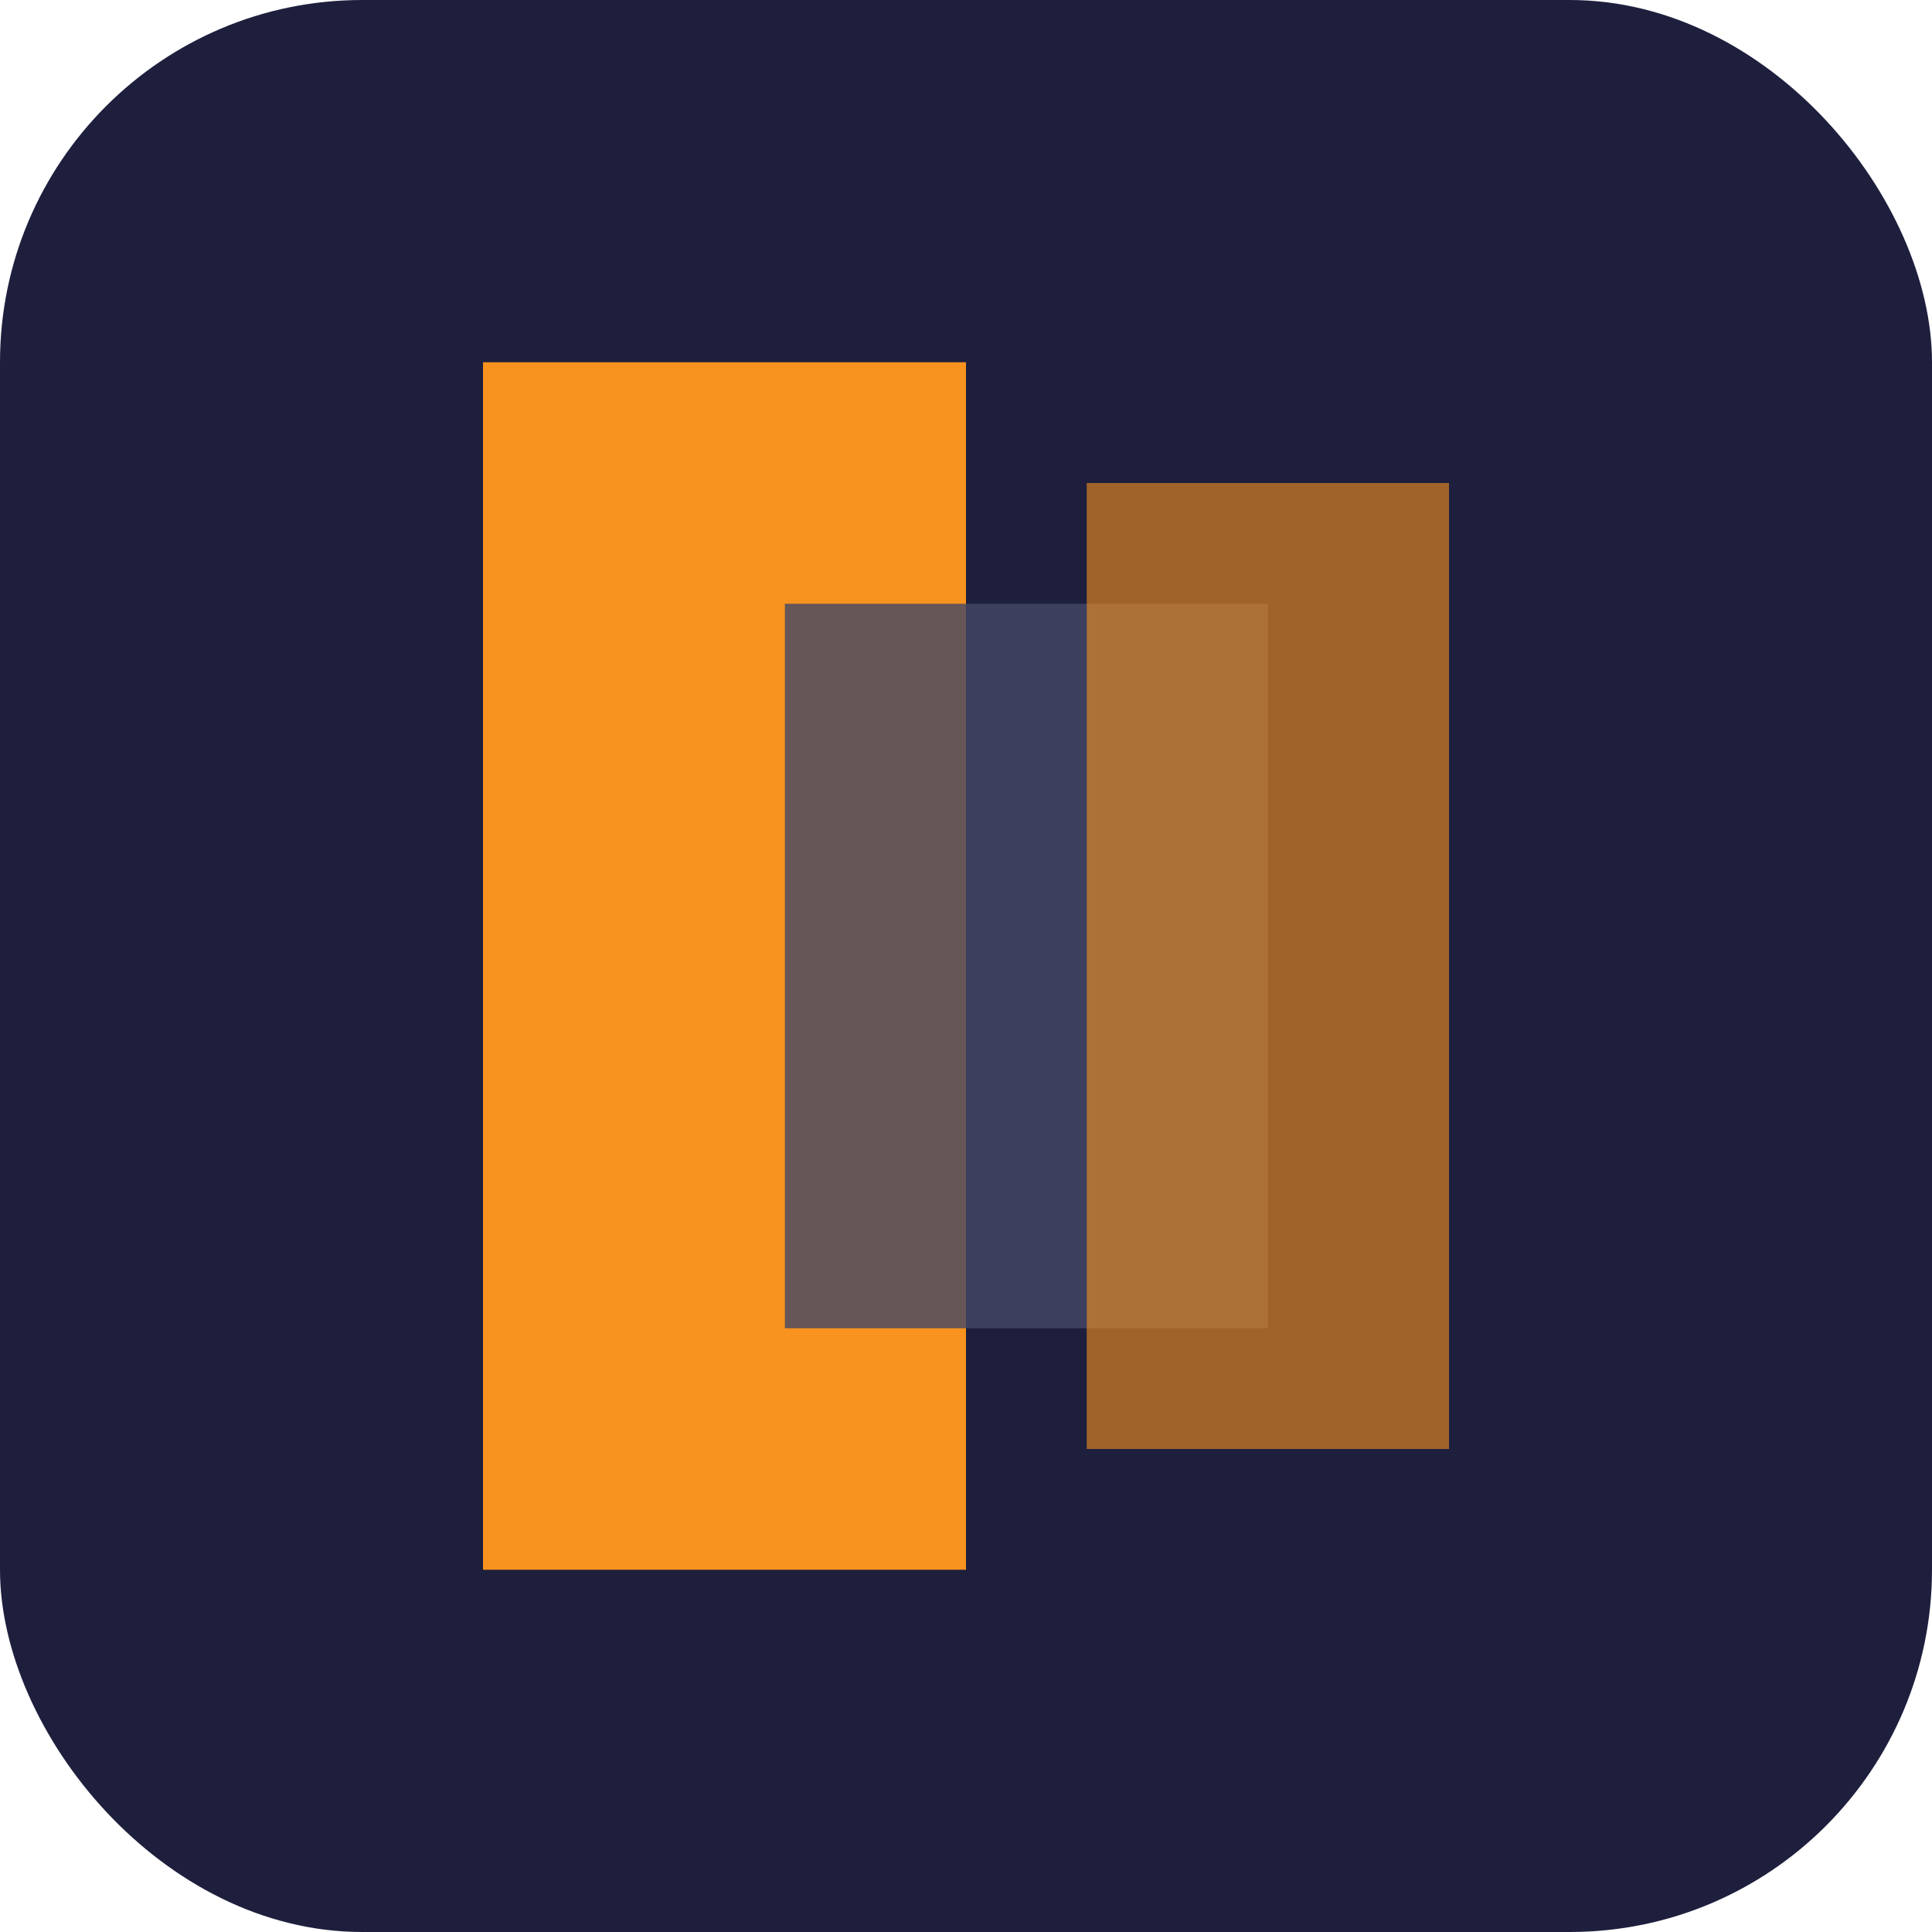
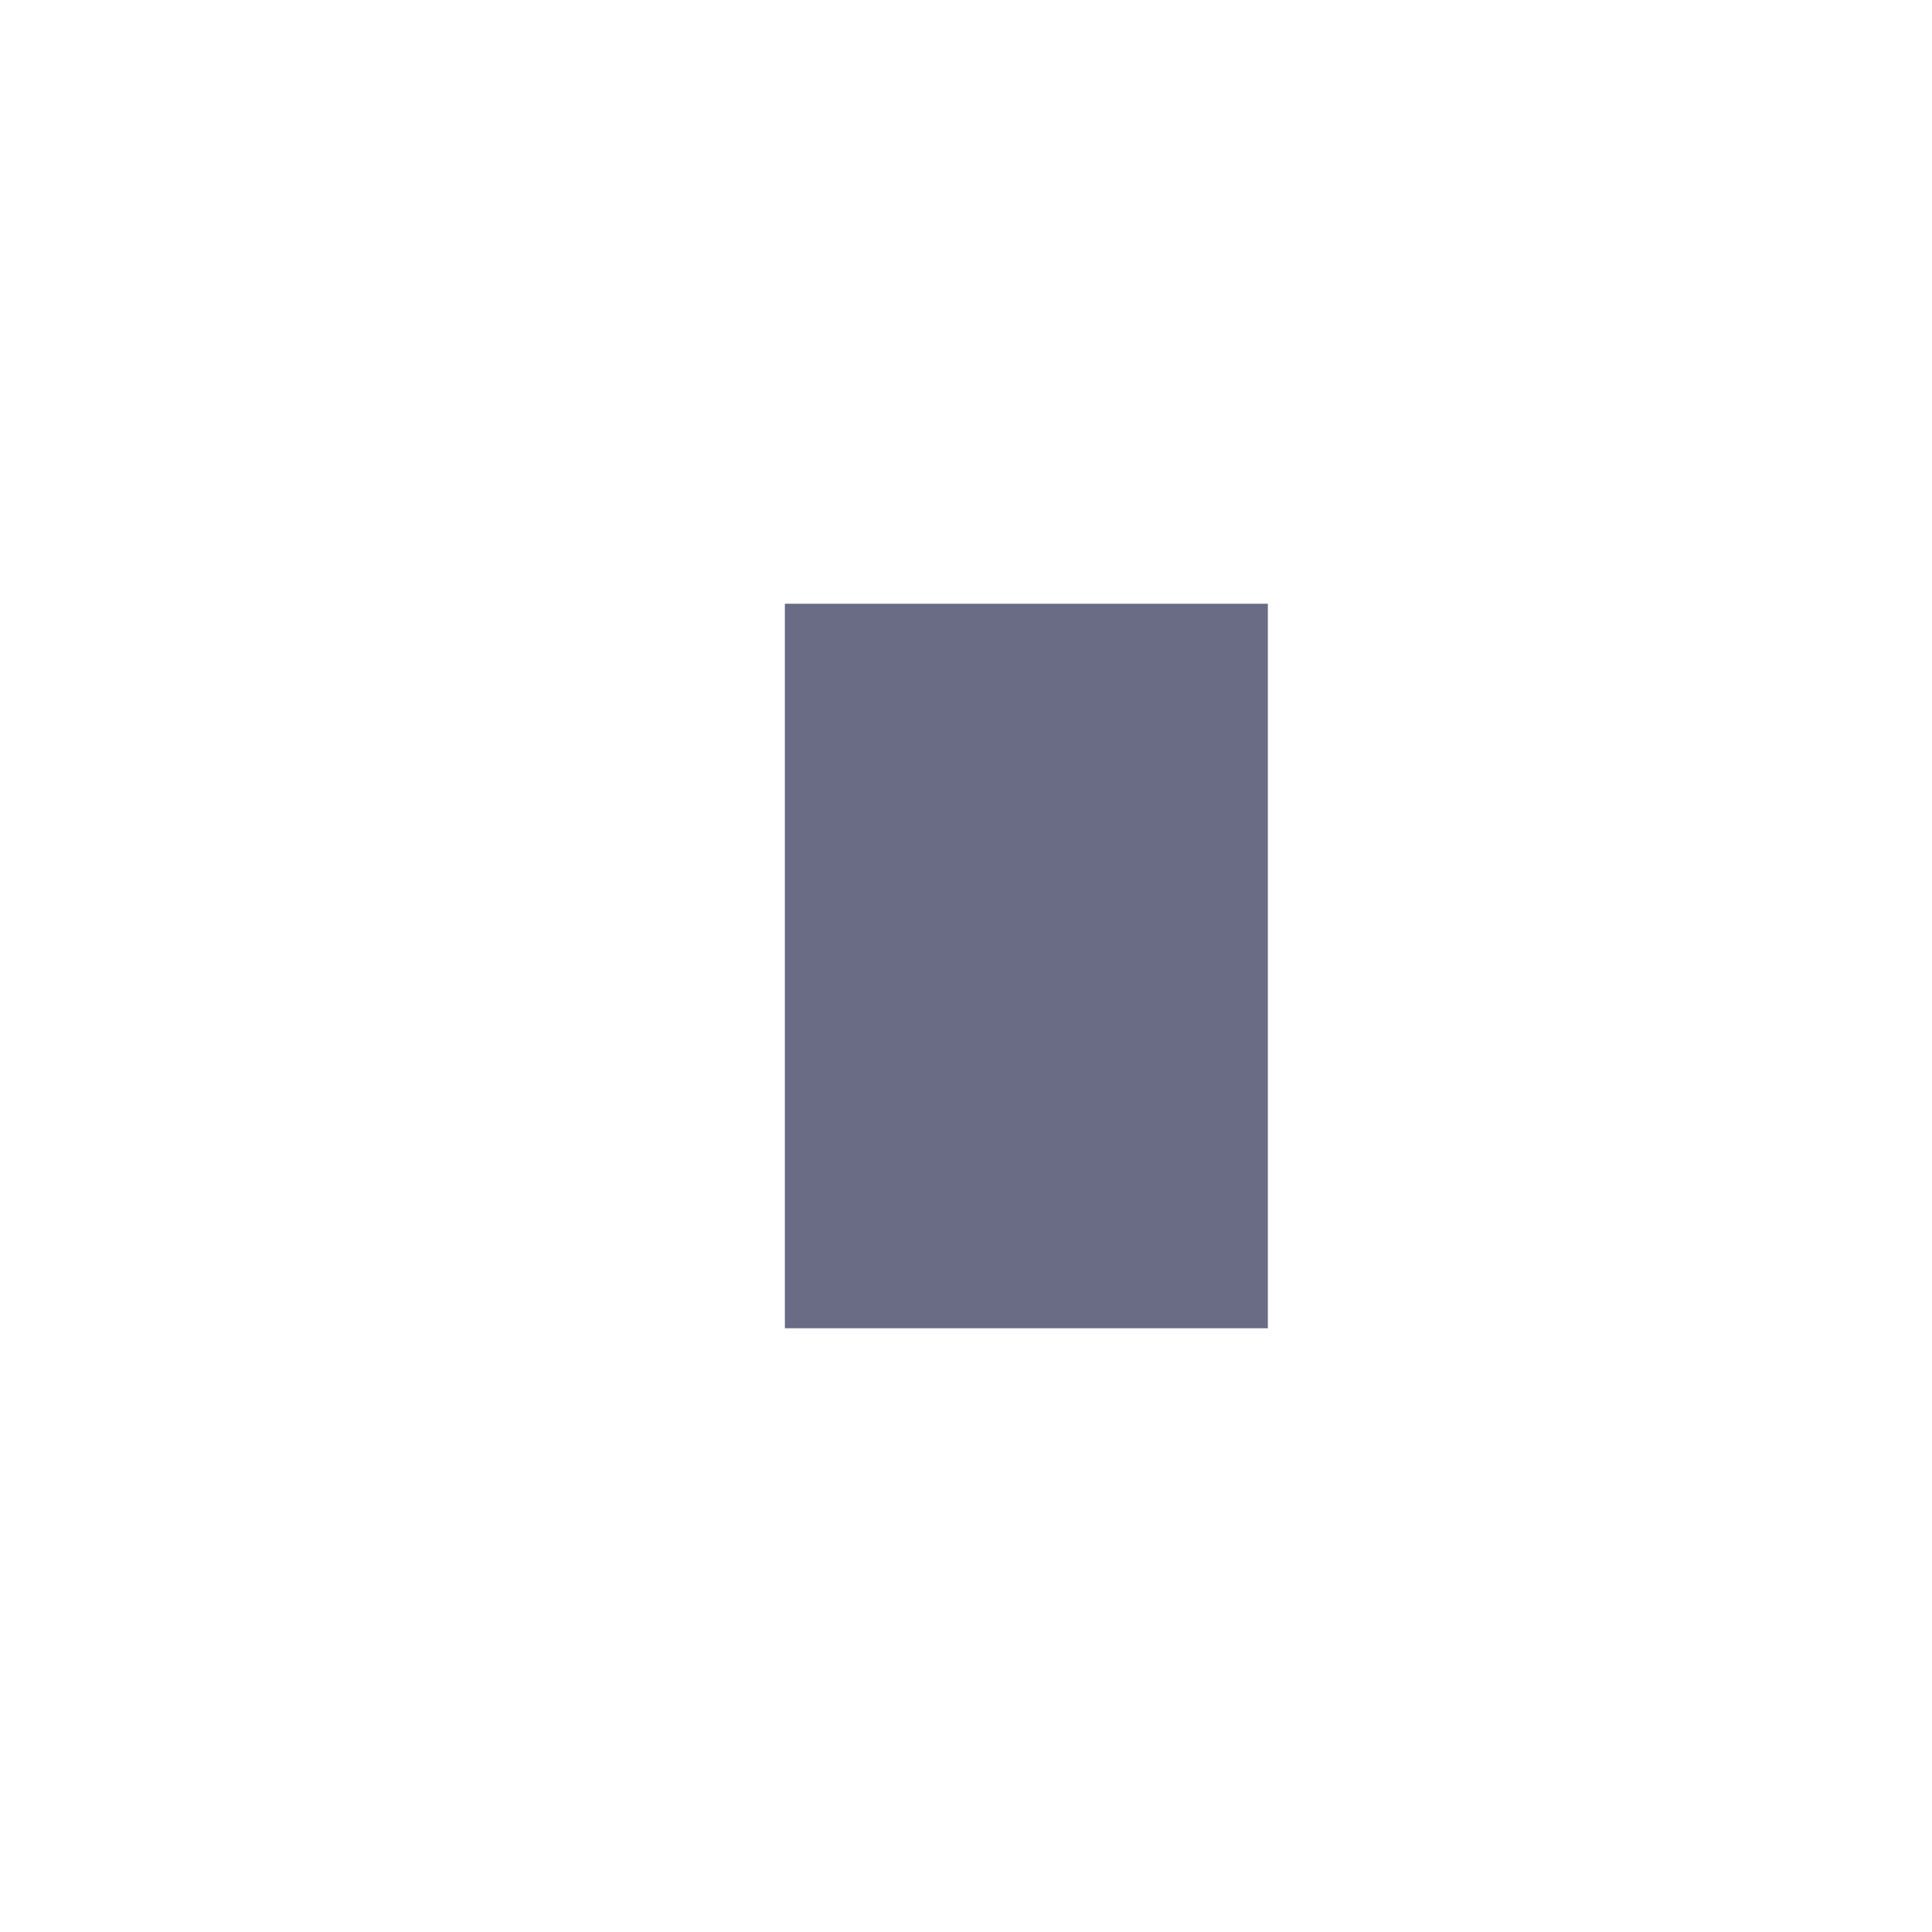
<svg xmlns="http://www.w3.org/2000/svg" width="32" height="32" viewBox="0 0 32 32">
-   <rect width="32" height="32" rx="6" fill="#1e1f3d" />
-   <path d="M8 6 L16 6 L16 26 L8 26 Z" fill="#f7931e" />
-   <path d="M13 10 L21 10 L21 22 L13 22 Z" fill="#444866" opacity="0.8" />
-   <path d="M18 8 L24 8 L24 24 L18 24 Z" fill="#f7931e" opacity="0.6" />
+   <path d="M13 10 L21 10 L21 22 L13 22 " fill="#444866" opacity="0.8" />
</svg>